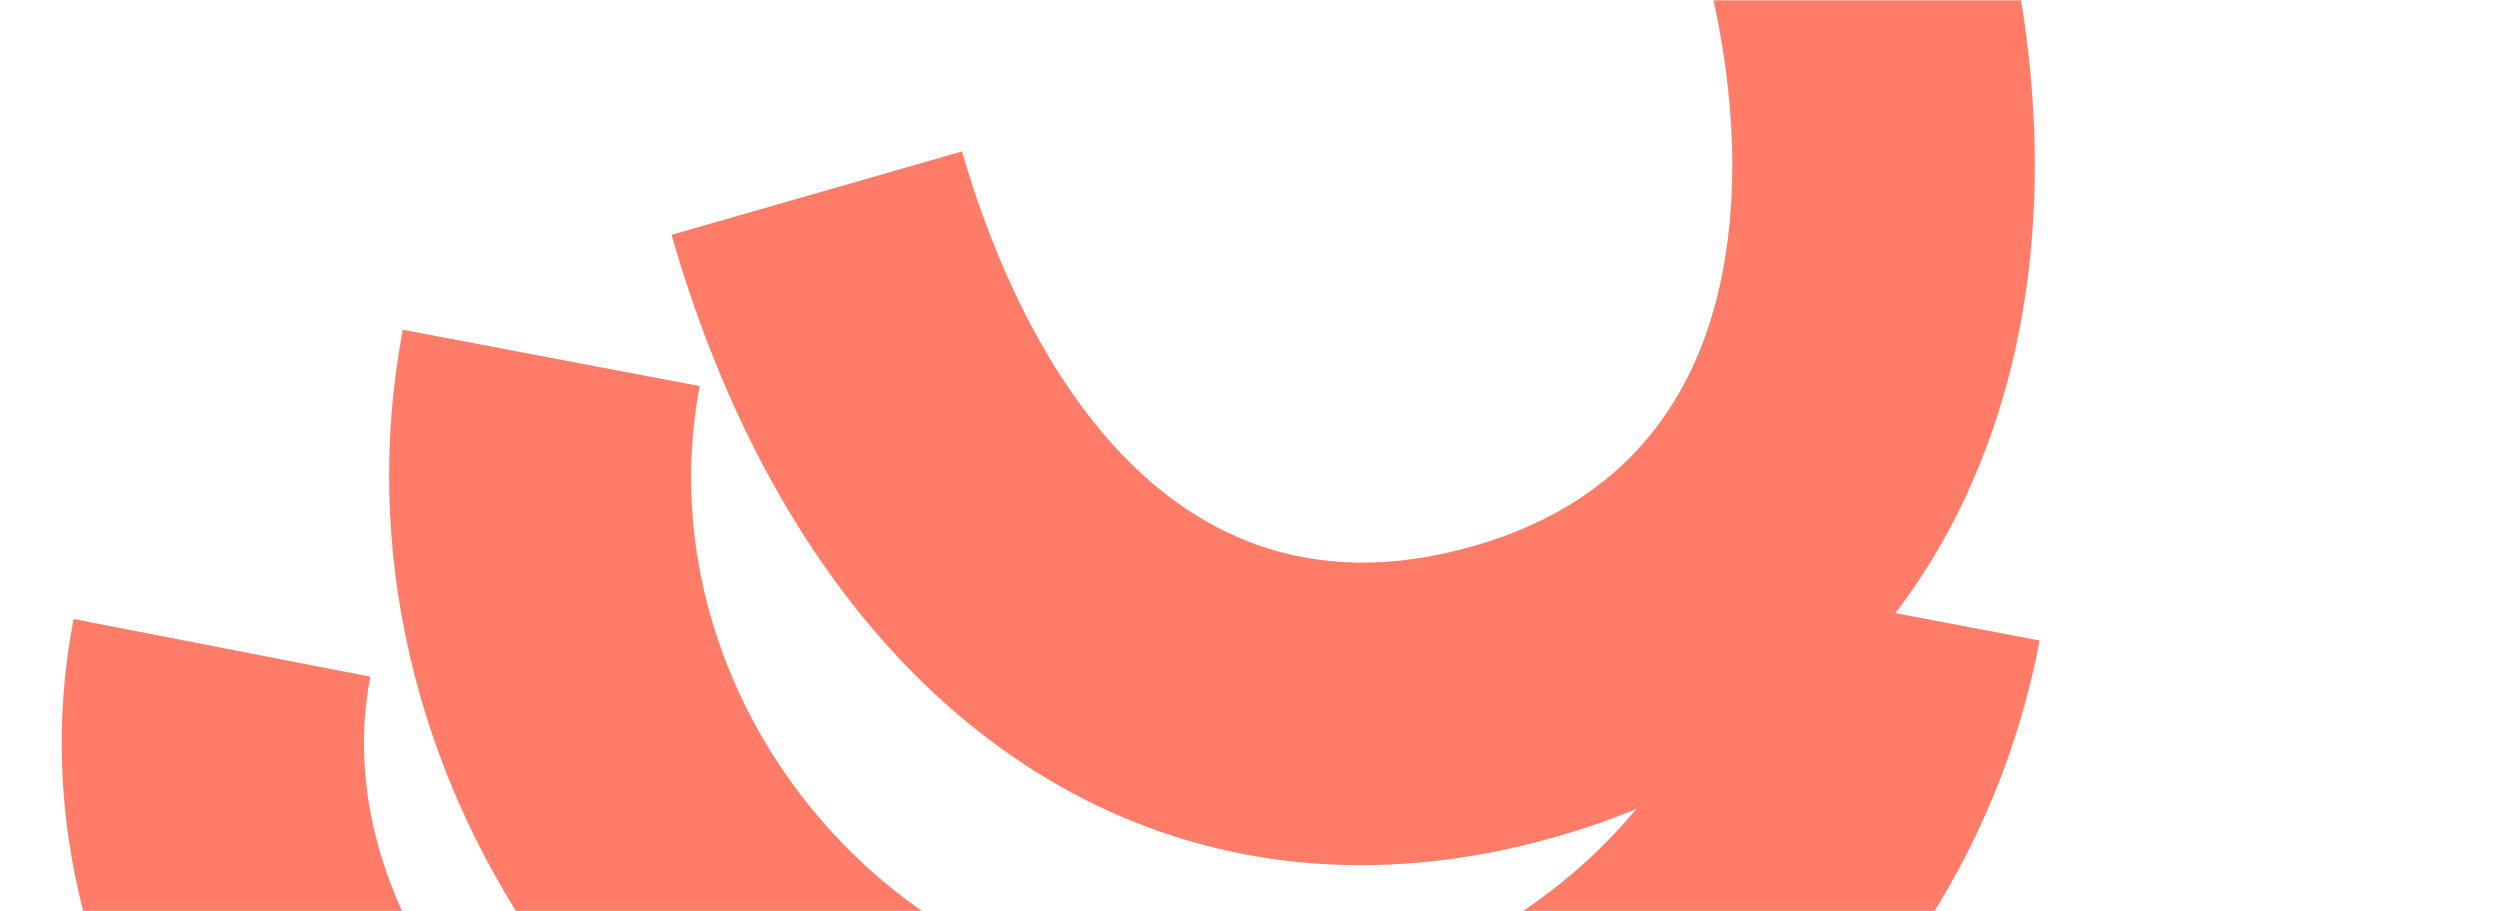
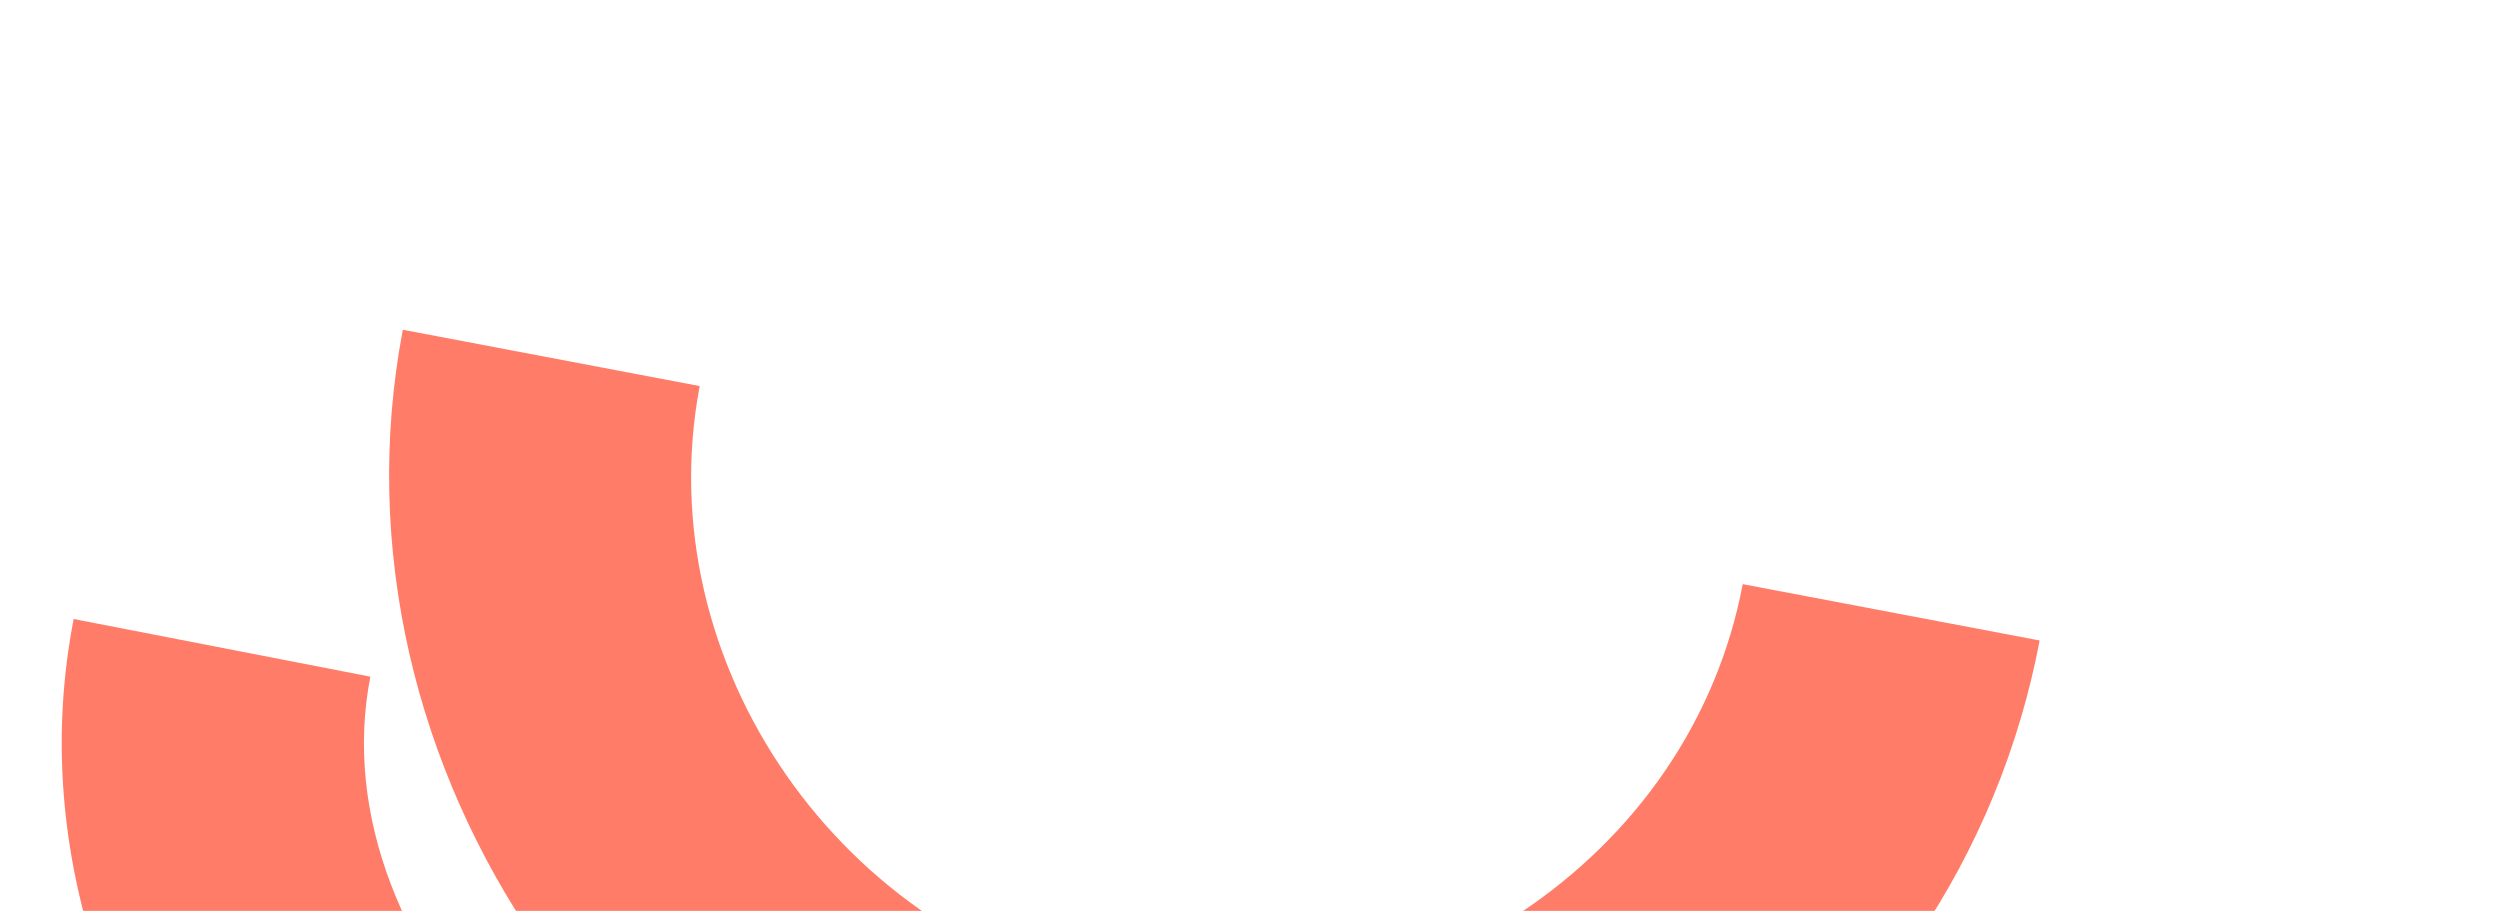
<svg xmlns="http://www.w3.org/2000/svg" width="960" height="350" viewBox="0 0 960 350" fill="none">
  <mask id="mask0_92_16945" style="mask-type:luminance" maskUnits="userSpaceOnUse" x="0" y="0" width="960" height="350">
    <path d="M960 0H0V350H960V0Z" fill="white" />
  </mask>
  <g mask="url(#mask0_92_16945)">
-     <path d="M513.995 332.075C397.06 327.992 300.888 240.02 257.869 90.167L369.421 58.143C385.996 115.9 438.343 246.273 565.887 209.671C609.797 197.087 639.548 170.418 654.336 130.393C669.525 89.272 668.762 34.818 652.196 -22.939L763.744 -54.942C787.424 27.558 787.227 105.554 763.199 170.609C735.29 246.148 678.12 298.231 597.871 321.228C569.072 329.49 540.983 333.017 513.995 332.075Z" fill="#FF7C69" />
-     <path d="M491.142 501.089C464.01 503.105 436.708 501.664 410.043 496.603C239.698 464.252 122.756 294.823 154.677 126.622L268.688 148.255C248.503 254.664 323.149 361.973 431.685 382.587C482.765 392.262 537.893 380.811 582.933 351.117C628.791 320.881 659.425 275.851 669.207 224.315L783.22 245.95C767.544 328.582 719.103 400.343 646.816 448.005C600.014 478.872 545.914 497.014 491.142 501.089Z" fill="#FF7C69" />
+     <path d="M491.142 501.089C464.01 503.105 436.708 501.664 410.043 496.603C239.698 464.252 122.756 294.823 154.677 126.622L268.688 148.255C248.503 254.664 323.149 361.973 431.685 382.587C482.765 392.262 537.893 380.811 582.933 351.117C628.791 320.881 659.425 275.851 669.207 224.315L783.22 245.95C767.544 328.582 719.103 400.343 646.816 448.005C600.014 478.872 545.914 497.014 491.142 501.089" fill="#FF7C69" />
    <path d="M364.752 624.871C145.995 582.349 -4.942 408.664 28.291 237.699L142.214 259.844C121.548 366.161 233.6 481.151 386.897 510.949C540.191 540.745 687.162 476.106 707.827 369.787L821.749 391.932C788.519 562.896 583.509 667.393 364.752 624.871Z" fill="#FF7C69" />
  </g>
</svg>